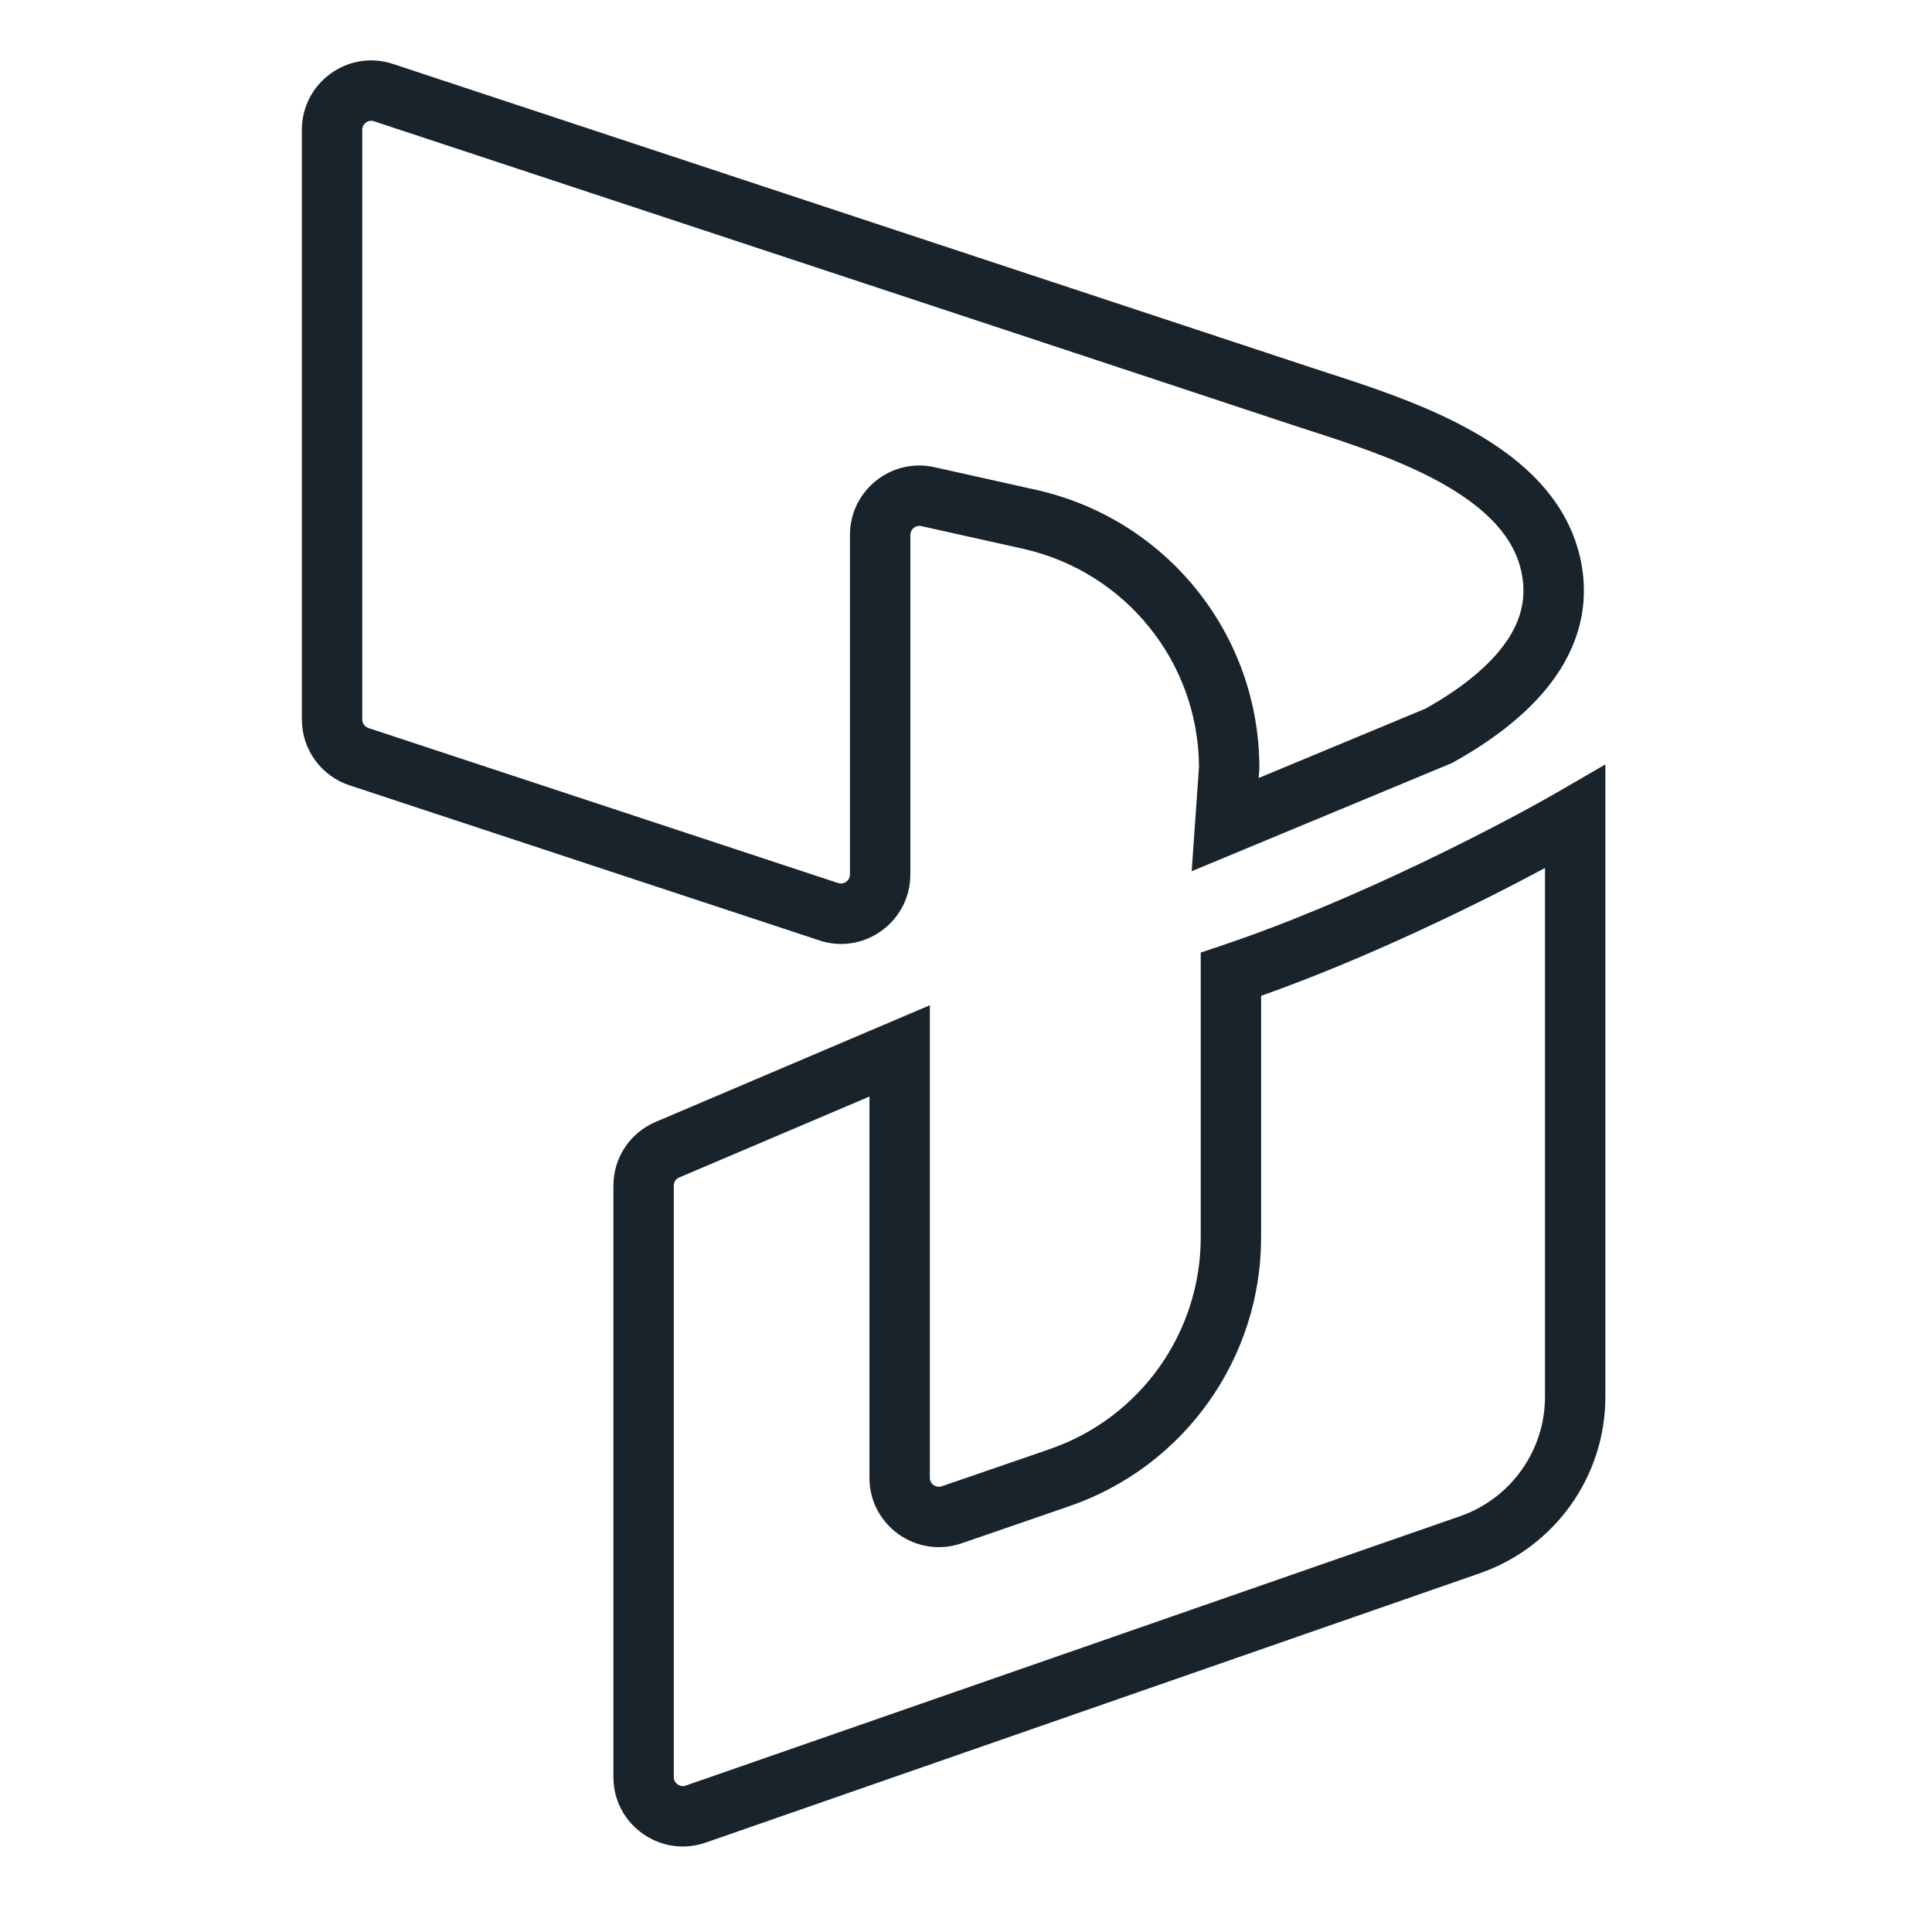
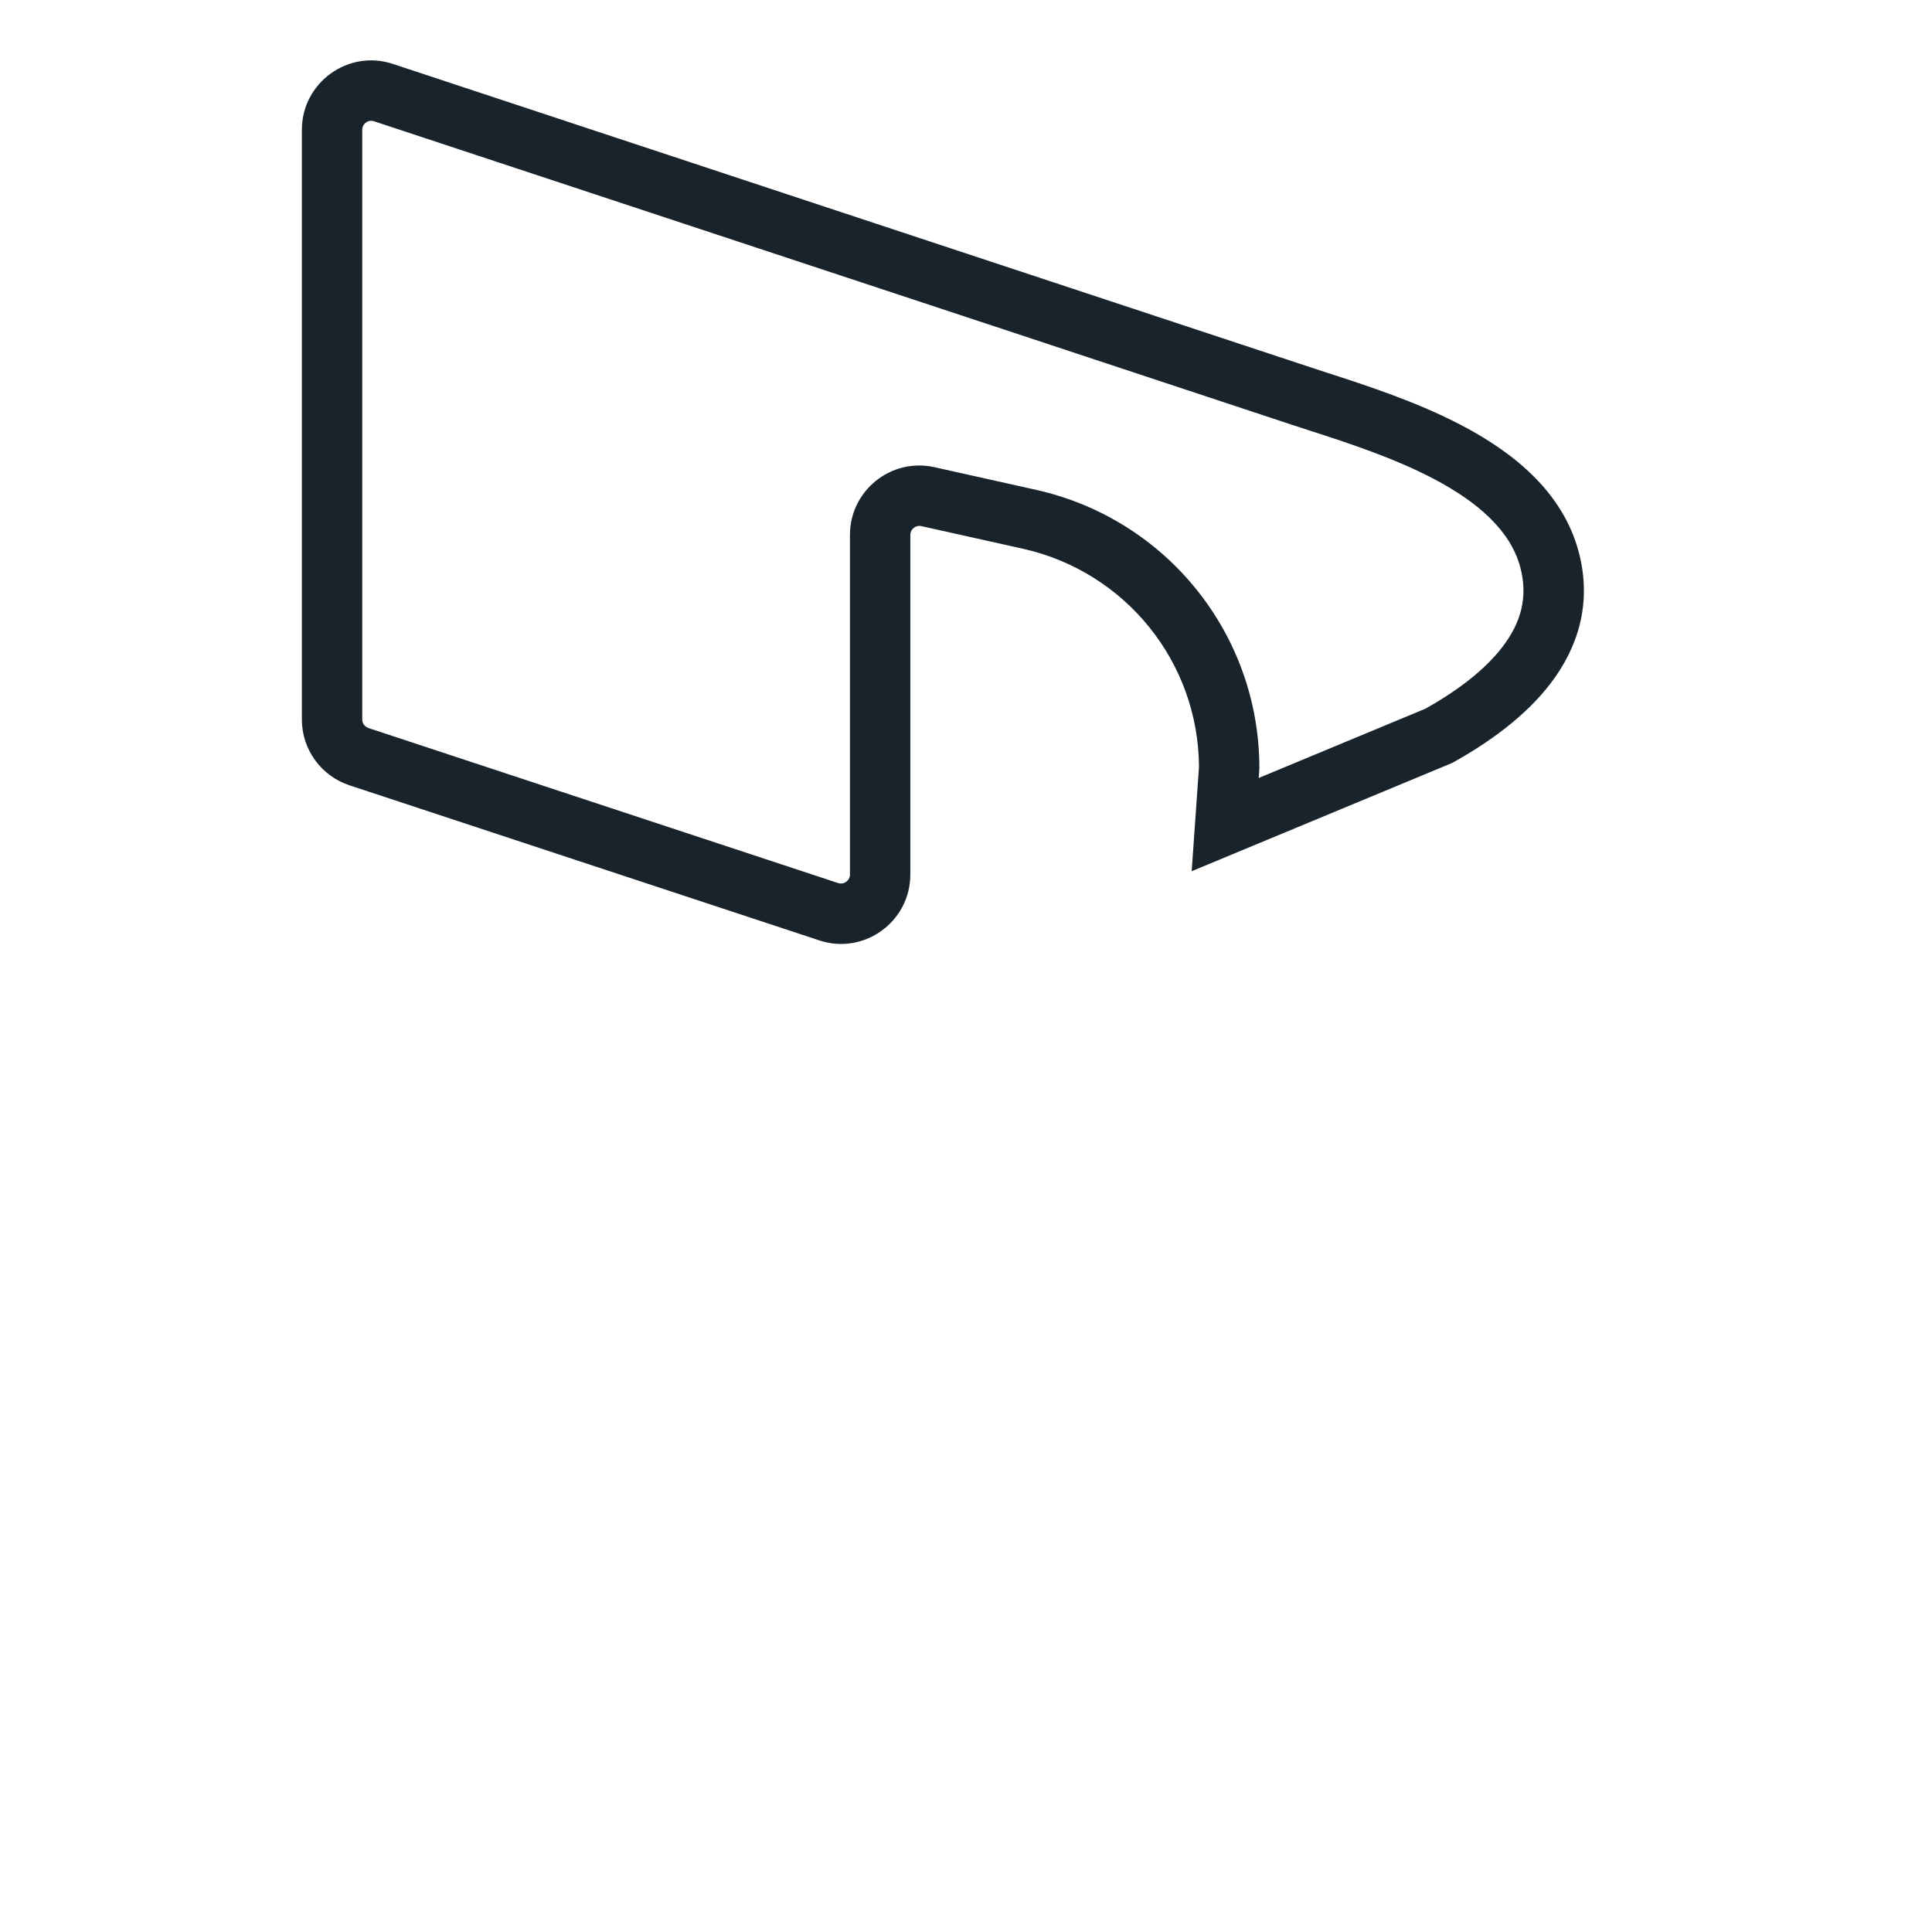
<svg xmlns="http://www.w3.org/2000/svg" width="32" height="32" viewBox="0 0 32 32" fill="none">
  <path fill-rule="evenodd" clip-rule="evenodd" d="M6.194 2.008C6.102 1.977 6 2.047 6 2.15V11.918C6 11.98 6.041 12.038 6.103 12.058L6.104 12.059L13.881 14.626L13.884 14.626C13.976 14.657 14.078 14.587 14.078 14.485V8.859C14.078 8.126 14.759 7.578 15.477 7.738M15.477 7.738L17.168 8.115C19.325 8.6 20.859 10.509 20.859 12.72V12.737L20.848 12.886L23.614 11.736C24.116 11.453 24.586 11.109 24.889 10.71C25.185 10.322 25.315 9.898 25.18 9.393C25.02 8.798 24.496 8.323 23.735 7.925C23.079 7.582 22.339 7.341 21.694 7.132C21.597 7.1 21.503 7.07 21.411 7.04C18.517 6.081 15.621 5.124 12.725 4.167C10.549 3.448 8.373 2.729 6.196 2.009L6.194 2.008M6.511 1.06C5.767 0.811 5 1.369 5 2.15V11.918C5 12.417 5.323 12.855 5.791 13.008C5.791 13.008 5.791 13.009 5.791 13.008L13.565 15.574C13.566 15.575 13.566 15.575 13.566 15.575C14.311 15.824 15.078 15.266 15.078 14.485V8.859C15.078 8.765 15.166 8.694 15.259 8.714L16.948 9.09C16.948 9.09 16.948 9.09 16.948 9.09C18.645 9.472 19.851 10.969 19.859 12.703L19.738 14.43L24.052 12.637L24.077 12.623C24.638 12.309 25.255 11.88 25.685 11.316C26.128 10.735 26.377 9.998 26.147 9.135L26.146 9.134C25.876 8.126 25.036 7.477 24.198 7.039C23.462 6.654 22.633 6.385 21.994 6.178C21.9 6.147 21.81 6.118 21.725 6.09M6.511 1.06C8.687 1.78 10.863 2.499 13.038 3.218C15.934 4.175 18.831 5.132 21.725 6.09" fill="#18232B" />
-   <path fill-rule="evenodd" clip-rule="evenodd" d="M26.59 12.661V23.135C26.59 24.452 25.755 25.625 24.511 26.058L11.692 30.518C11.691 30.518 11.691 30.518 11.691 30.518C10.944 30.781 10.16 30.226 10.16 29.434V19.638C10.16 19.176 10.434 18.765 10.856 18.584L10.858 18.583L15.401 16.65V24.479C15.401 24.576 15.5 24.651 15.6 24.617C15.6 24.617 15.6 24.617 15.6 24.617L17.376 24.006L17.377 24.005C18.881 23.492 19.888 22.078 19.888 20.494V15.777L20.229 15.663C22.464 14.915 24.904 13.639 25.84 13.096L26.59 12.661ZM20.888 16.494V20.494C20.888 22.505 19.61 24.299 17.701 24.951C17.701 24.951 17.701 24.951 17.701 24.951L15.925 25.563C15.18 25.818 14.401 25.266 14.401 24.479V18.162L11.251 19.502C11.251 19.502 11.251 19.502 11.251 19.502C11.193 19.527 11.16 19.579 11.16 19.638V29.434C11.16 29.536 11.262 29.609 11.36 29.575L11.361 29.574L24.182 25.114C25.025 24.82 25.59 24.026 25.59 23.135V14.377C24.454 14.986 22.643 15.873 20.888 16.494Z" fill="#18232B" />
</svg>